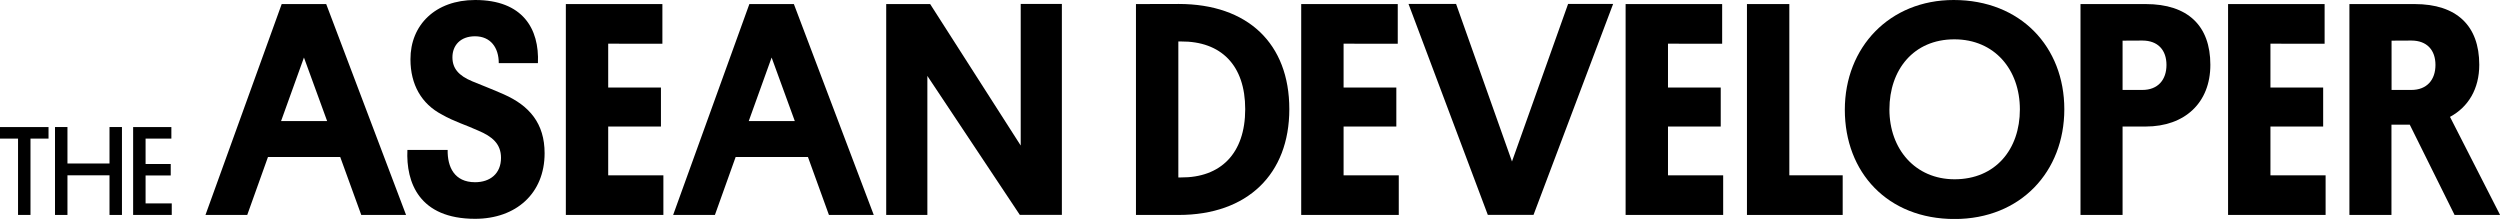
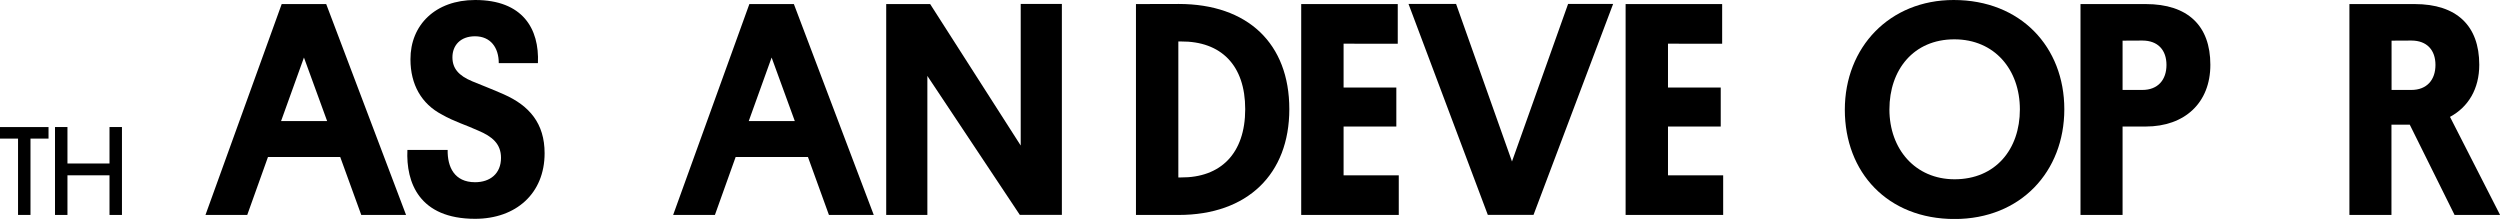
<svg xmlns="http://www.w3.org/2000/svg" viewBox="0 0 983.97 86.16">
  <title>Asset 2</title>
  <g id="Layer_2" data-name="Layer 2">
    <g id="Layer_6" data-name="Layer 6">
      <g>
        <path d="M12,54.54V84.6H7.1V54.54H0V50H19.1v4.55Z" />
        <path d="M48,84.6H43.1V69H26.55V84.6h-4.9V50h4.9V64.35H43.1V50H48Z" />
-         <path d="M52.4,84.6V50H67.45v4.55H57.3v10h9.9v4.5H57.3v11H67.6V84.6Z" />
        <path d="M133.91,61.8H105.47L97.31,84.6H80.87l30-83h17.52l31.43,83H142.19ZM110.63,47.64h18.12l-9.12-25Z" />
        <path d="M185.87,32c4,1.68,7.92,3.12,12.48,5.16,10,4.44,16,11.4,16,23.16,0,15.84-11.28,25.8-27.36,25.8-22,0-27.24-14.28-26.64-27.12h15.84c-.12,6.72,2.64,12.72,10.8,12.72,5.88,0,10.2-3.36,10.2-9.6,0-5.52-3.48-8.4-8.88-10.68-4.68-2.16-9.6-3.6-14.4-6.36-8-4.2-12.36-11.76-12.36-21.72C161.51,9.84,171.35,0,187,0c18.72,0,25.32,11.28,24.72,24.84H196.31c0-6.12-3.24-10.56-9.36-10.56-5.76,0-8.88,3.6-8.88,8.28C178.07,26.88,180.47,29.76,185.87,32Z" />
-         <path d="M222.71,84.6v-83h38v15.6H239.38V34.44h20.76V49.8H239.38V69H261.1V84.6Z" />
        <path d="M318,61.8H289.54l-8.16,22.8H264.94l30-83h17.52l31.44,83H326.26ZM294.7,47.64h18.12l-9.12-25Z" />
        <path d="M365,29.88V84.6h-16.2v-83H366.1l35.64,55.68V1.56h16.2v83H401.38Z" />
        <path d="M463.9,1.56c27.24,0,43.56,15.6,43.56,41.4,0,25.56-16.44,41.64-43.56,41.64H447.1v-83Zm-.12,68.28h1c15.6.12,25.32-9.36,25.32-26.88,0-17.28-9.48-26.76-25.32-26.64h-1Z" />
        <path d="M512.14,84.6v-83h38v15.6H528.82V34.44h20.76V49.8H528.82V69h21.72V84.6Z" />
        <path d="M554.38,1.56H573.1l22,62,22.08-62H634.9l-31.32,83h-18Z" />
        <path d="M639.82,84.6v-83h38v15.6H656.5V34.44h20.76V49.8H656.5V69h21.72V84.6Z" />
-         <path d="M687.58,84.6v-83h16.68V69h21V84.6Z" />
        <path d="M768.94,0c26.39,0,43.55,18.48,43.55,43s-17.16,43.2-43.19,43.2c-26.4,0-43.2-18.36-43.2-43S743.74,0,768.94,0Zm.36,70.56C785.38,70.56,795,58.8,795,43.08s-10-27.6-25.79-27.6c-16.08,0-25.56,12-25.56,27.6S753.82,70.56,769.3,70.56Z" />
        <path d="M844.54,49.8h-9.12V84.6H818.86v-83h25.68c16.55,0,25.43,8.52,25.43,23.88C870,40.44,859.89,49.8,844.54,49.8ZM835.42,16V35.4h7.8c6.12,0,9.48-4,9.48-9.84s-3.36-9.6-9.48-9.6Z" />
-         <path d="M876.94,84.6v-83h38v15.6H893.62V34.44h20.75V49.8H893.62V69h21.71V84.6Z" />
        <path d="M964.29,46,984,84.6H966.09L948.46,49.08h-7.21V84.6H924.7v-83h25.68c16.55,0,25.43,8.52,25.43,23.88C975.81,35,971.49,42.12,964.29,46Zm-23-30V35.4h7.8c6.12,0,9.48-4,9.48-9.84s-3.36-9.6-9.48-9.6Z" />
      </g>
    </g>
  </g>
</svg>